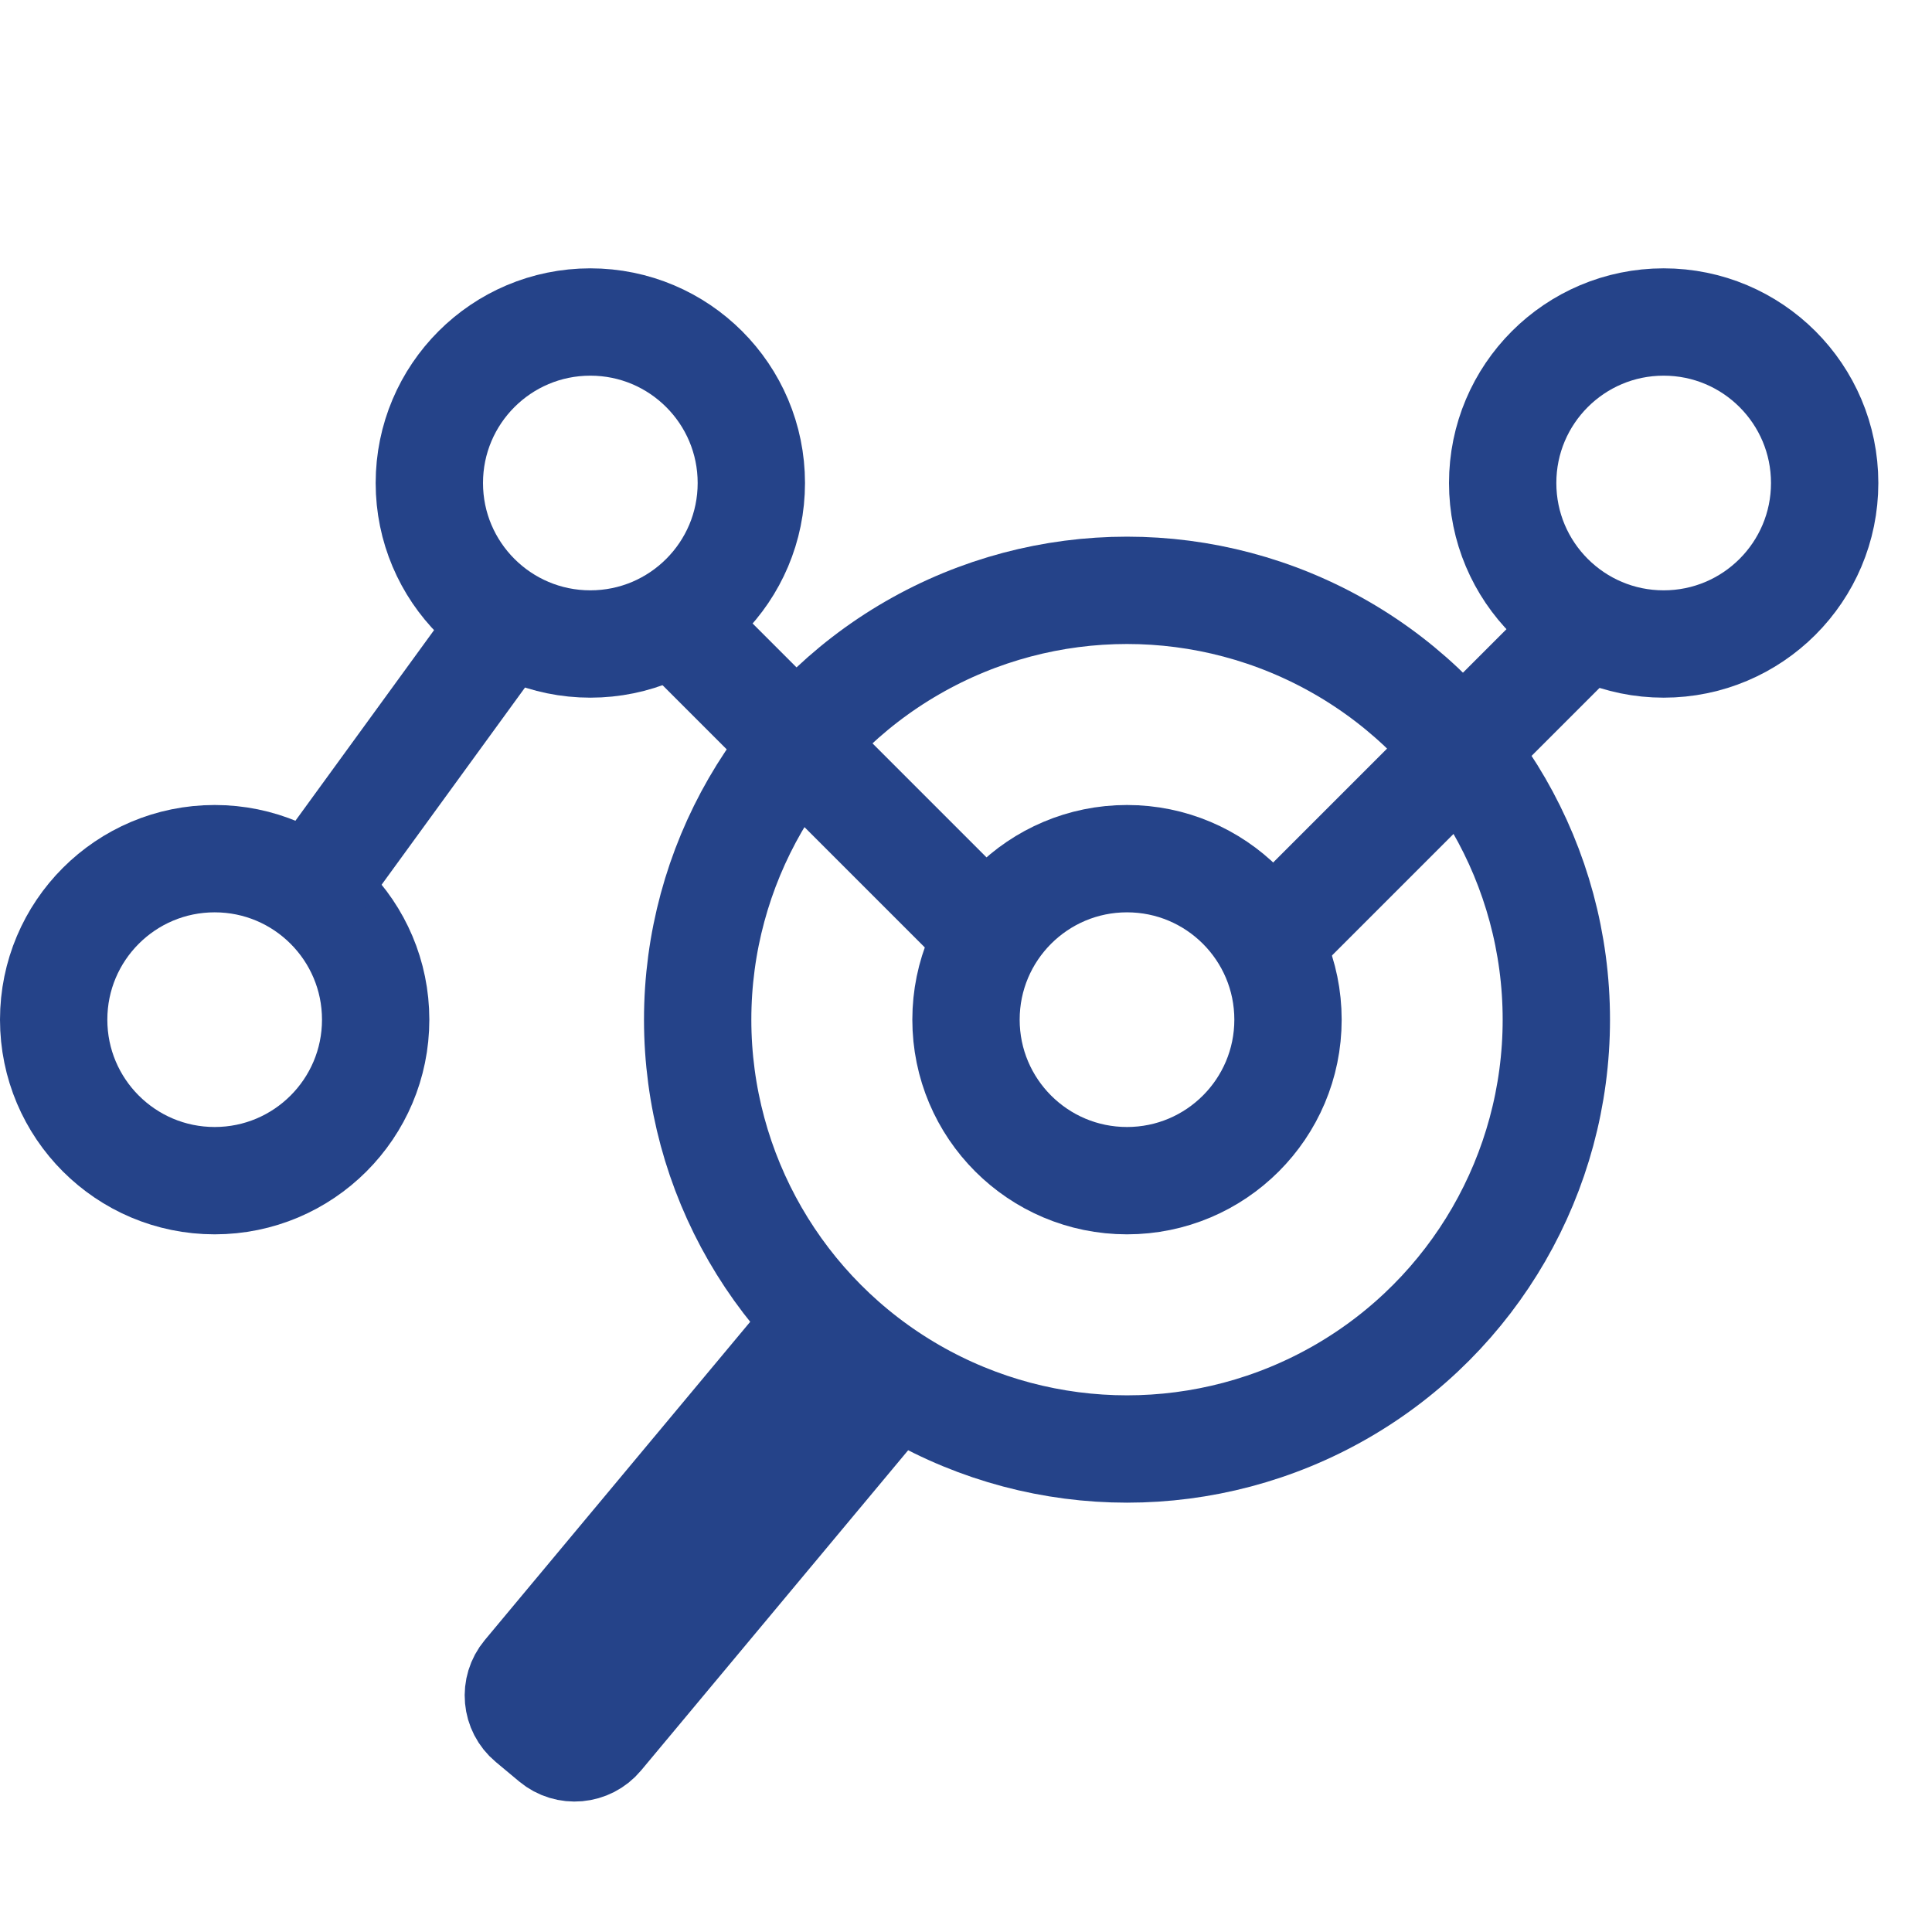
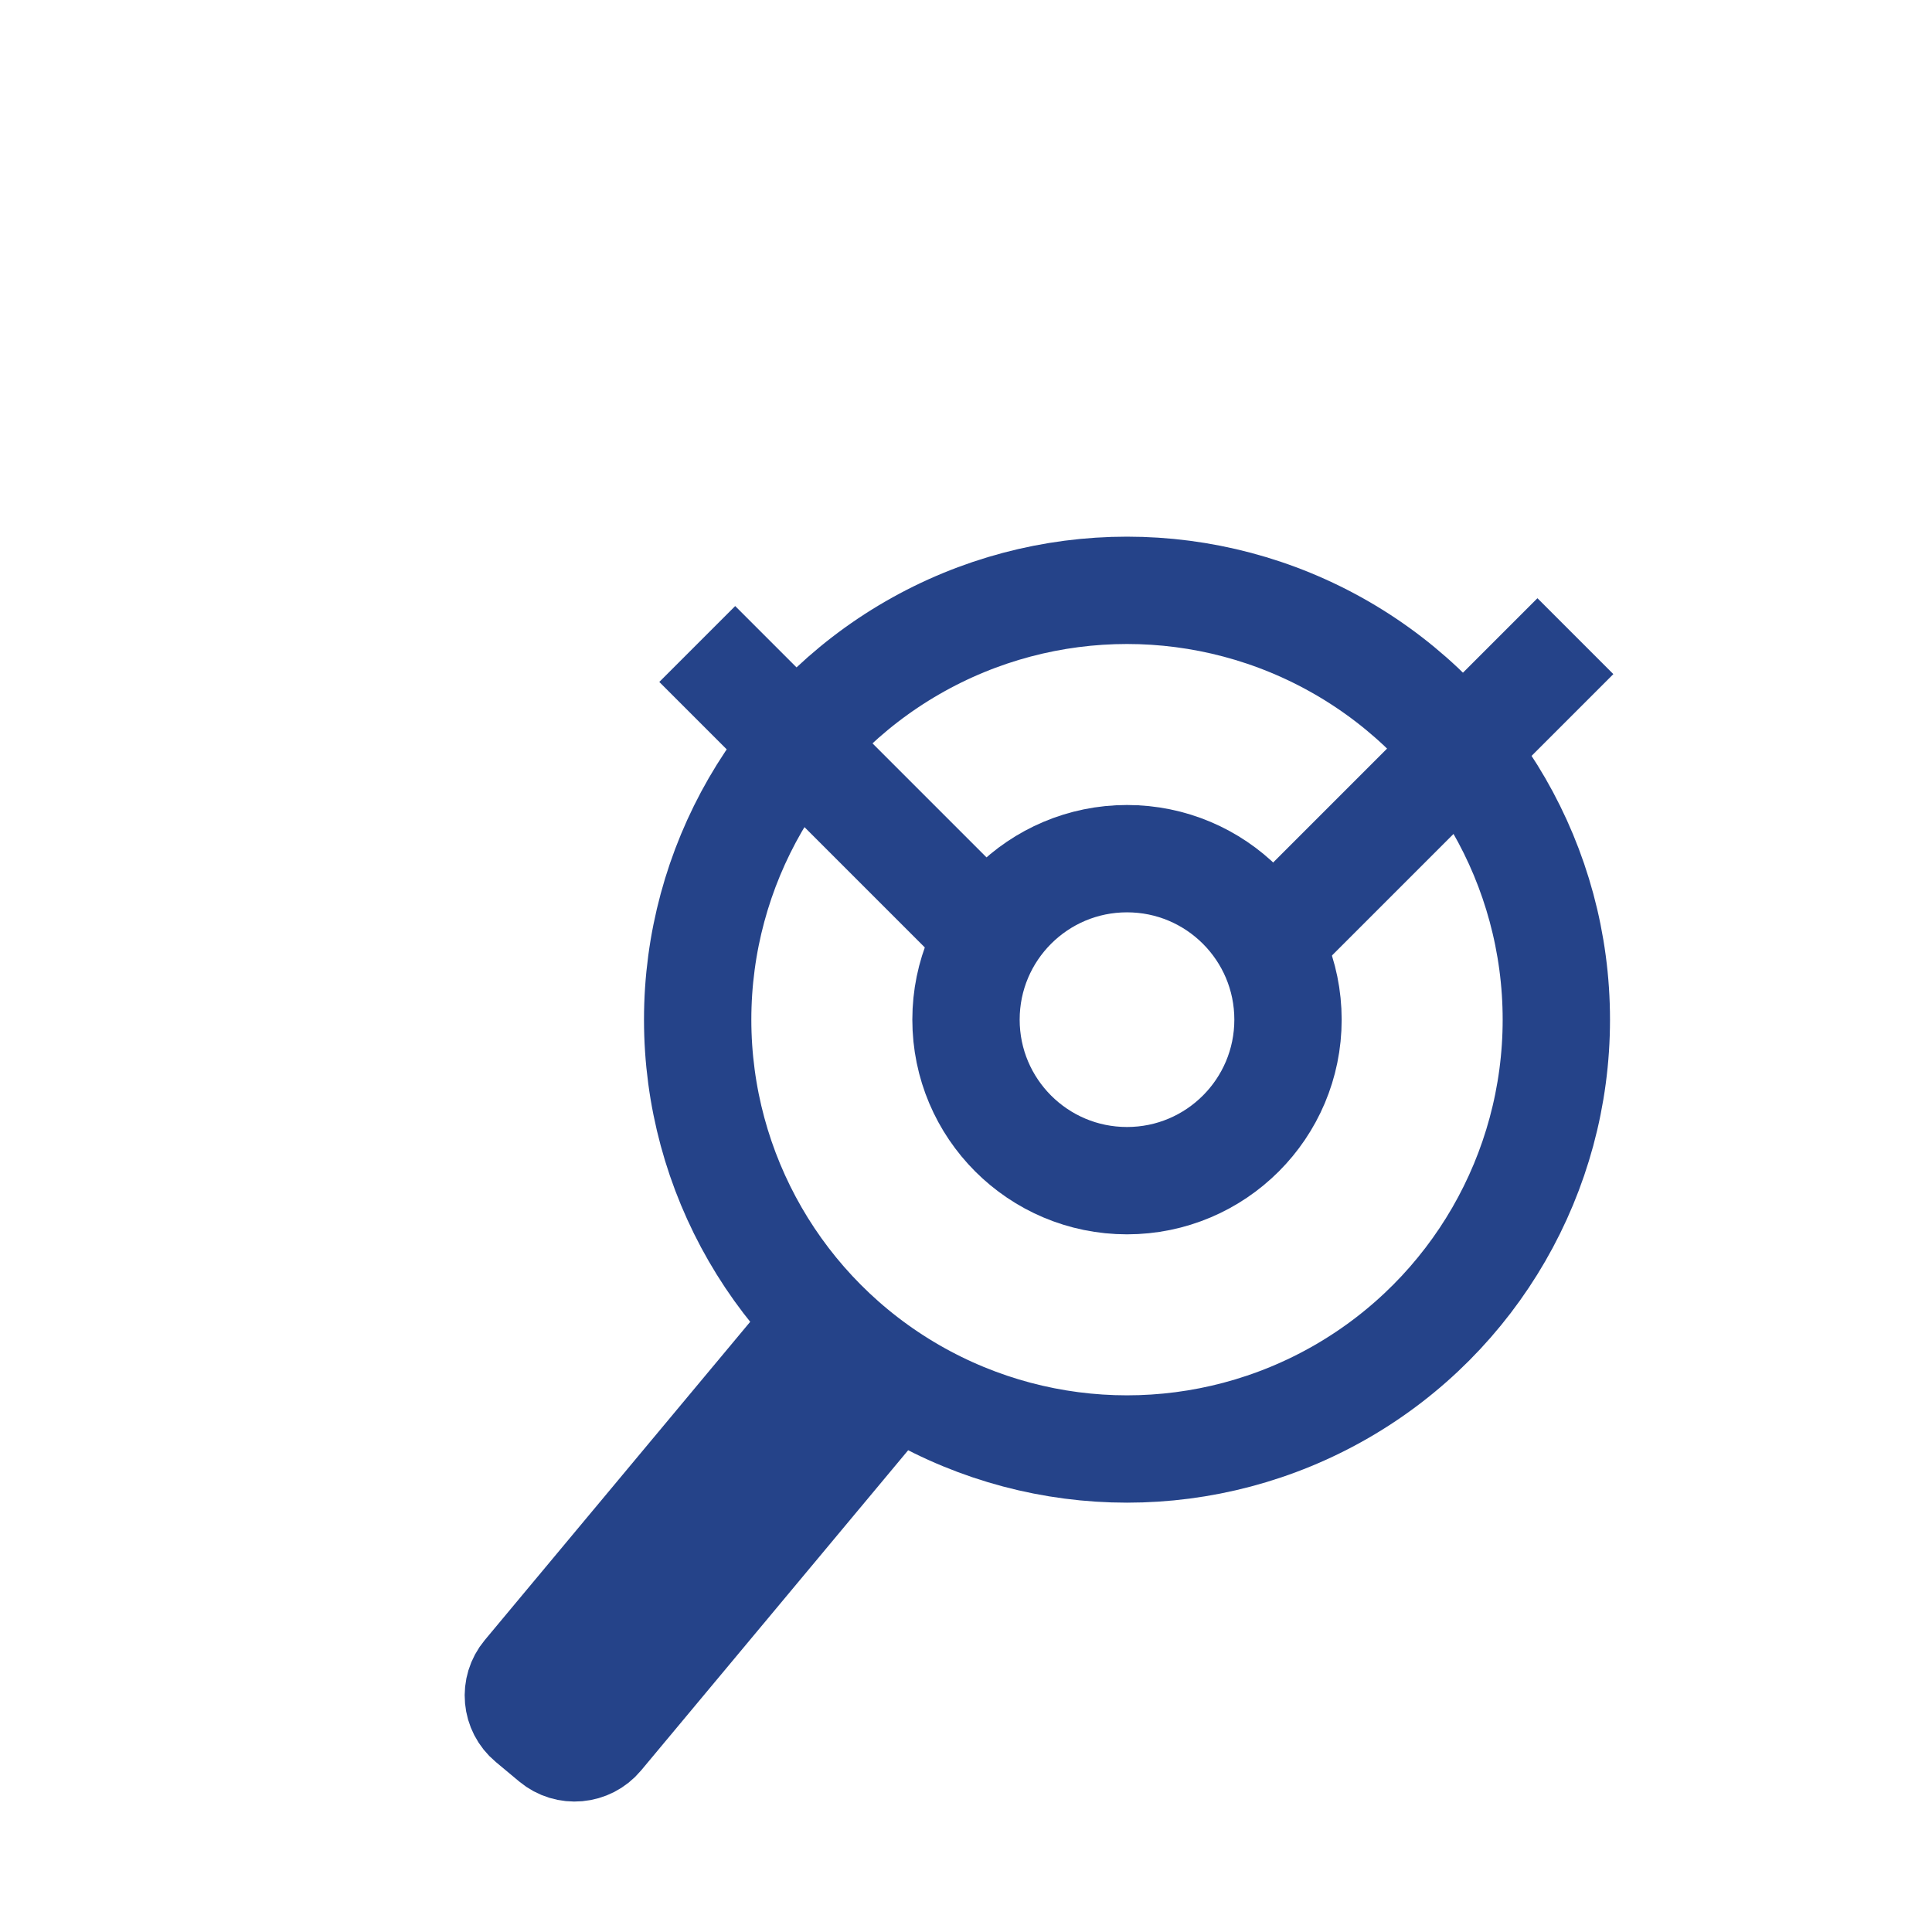
<svg xmlns="http://www.w3.org/2000/svg" width="36" height="36" viewBox="0 0 36 36" fill="none">
  <path d="M9.801 31.201L14.632 25.408L16.009 26.557L11.178 32.349C10.961 32.609 10.574 32.644 10.314 32.427L9.879 32.064C9.619 31.848 9.584 31.461 9.801 31.201Z" stroke="#254389" stroke-width="2" />
  <circle cx="21" cy="19" r="8" stroke="#254389" stroke-width="2" />
-   <circle cx="4" cy="19" r="3" stroke="#254389" stroke-width="2" />
-   <circle cx="11" cy="9" r="3" stroke="#254389" stroke-width="2" />
  <circle cx="21" cy="19" r="3" stroke="#254389" stroke-width="2" />
-   <circle cx="31" cy="9" r="3" stroke="#254389" stroke-width="2" />
  <path d="M29.355 11.854L23.855 17.354" stroke="#254389" stroke-width="2" />
  <path d="M18.492 17.5L12.992 12" stroke="#254389" stroke-width="2" />
-   <path d="M5.5 17L9.5 11.5" stroke="#254389" stroke-width="2" />
</svg>